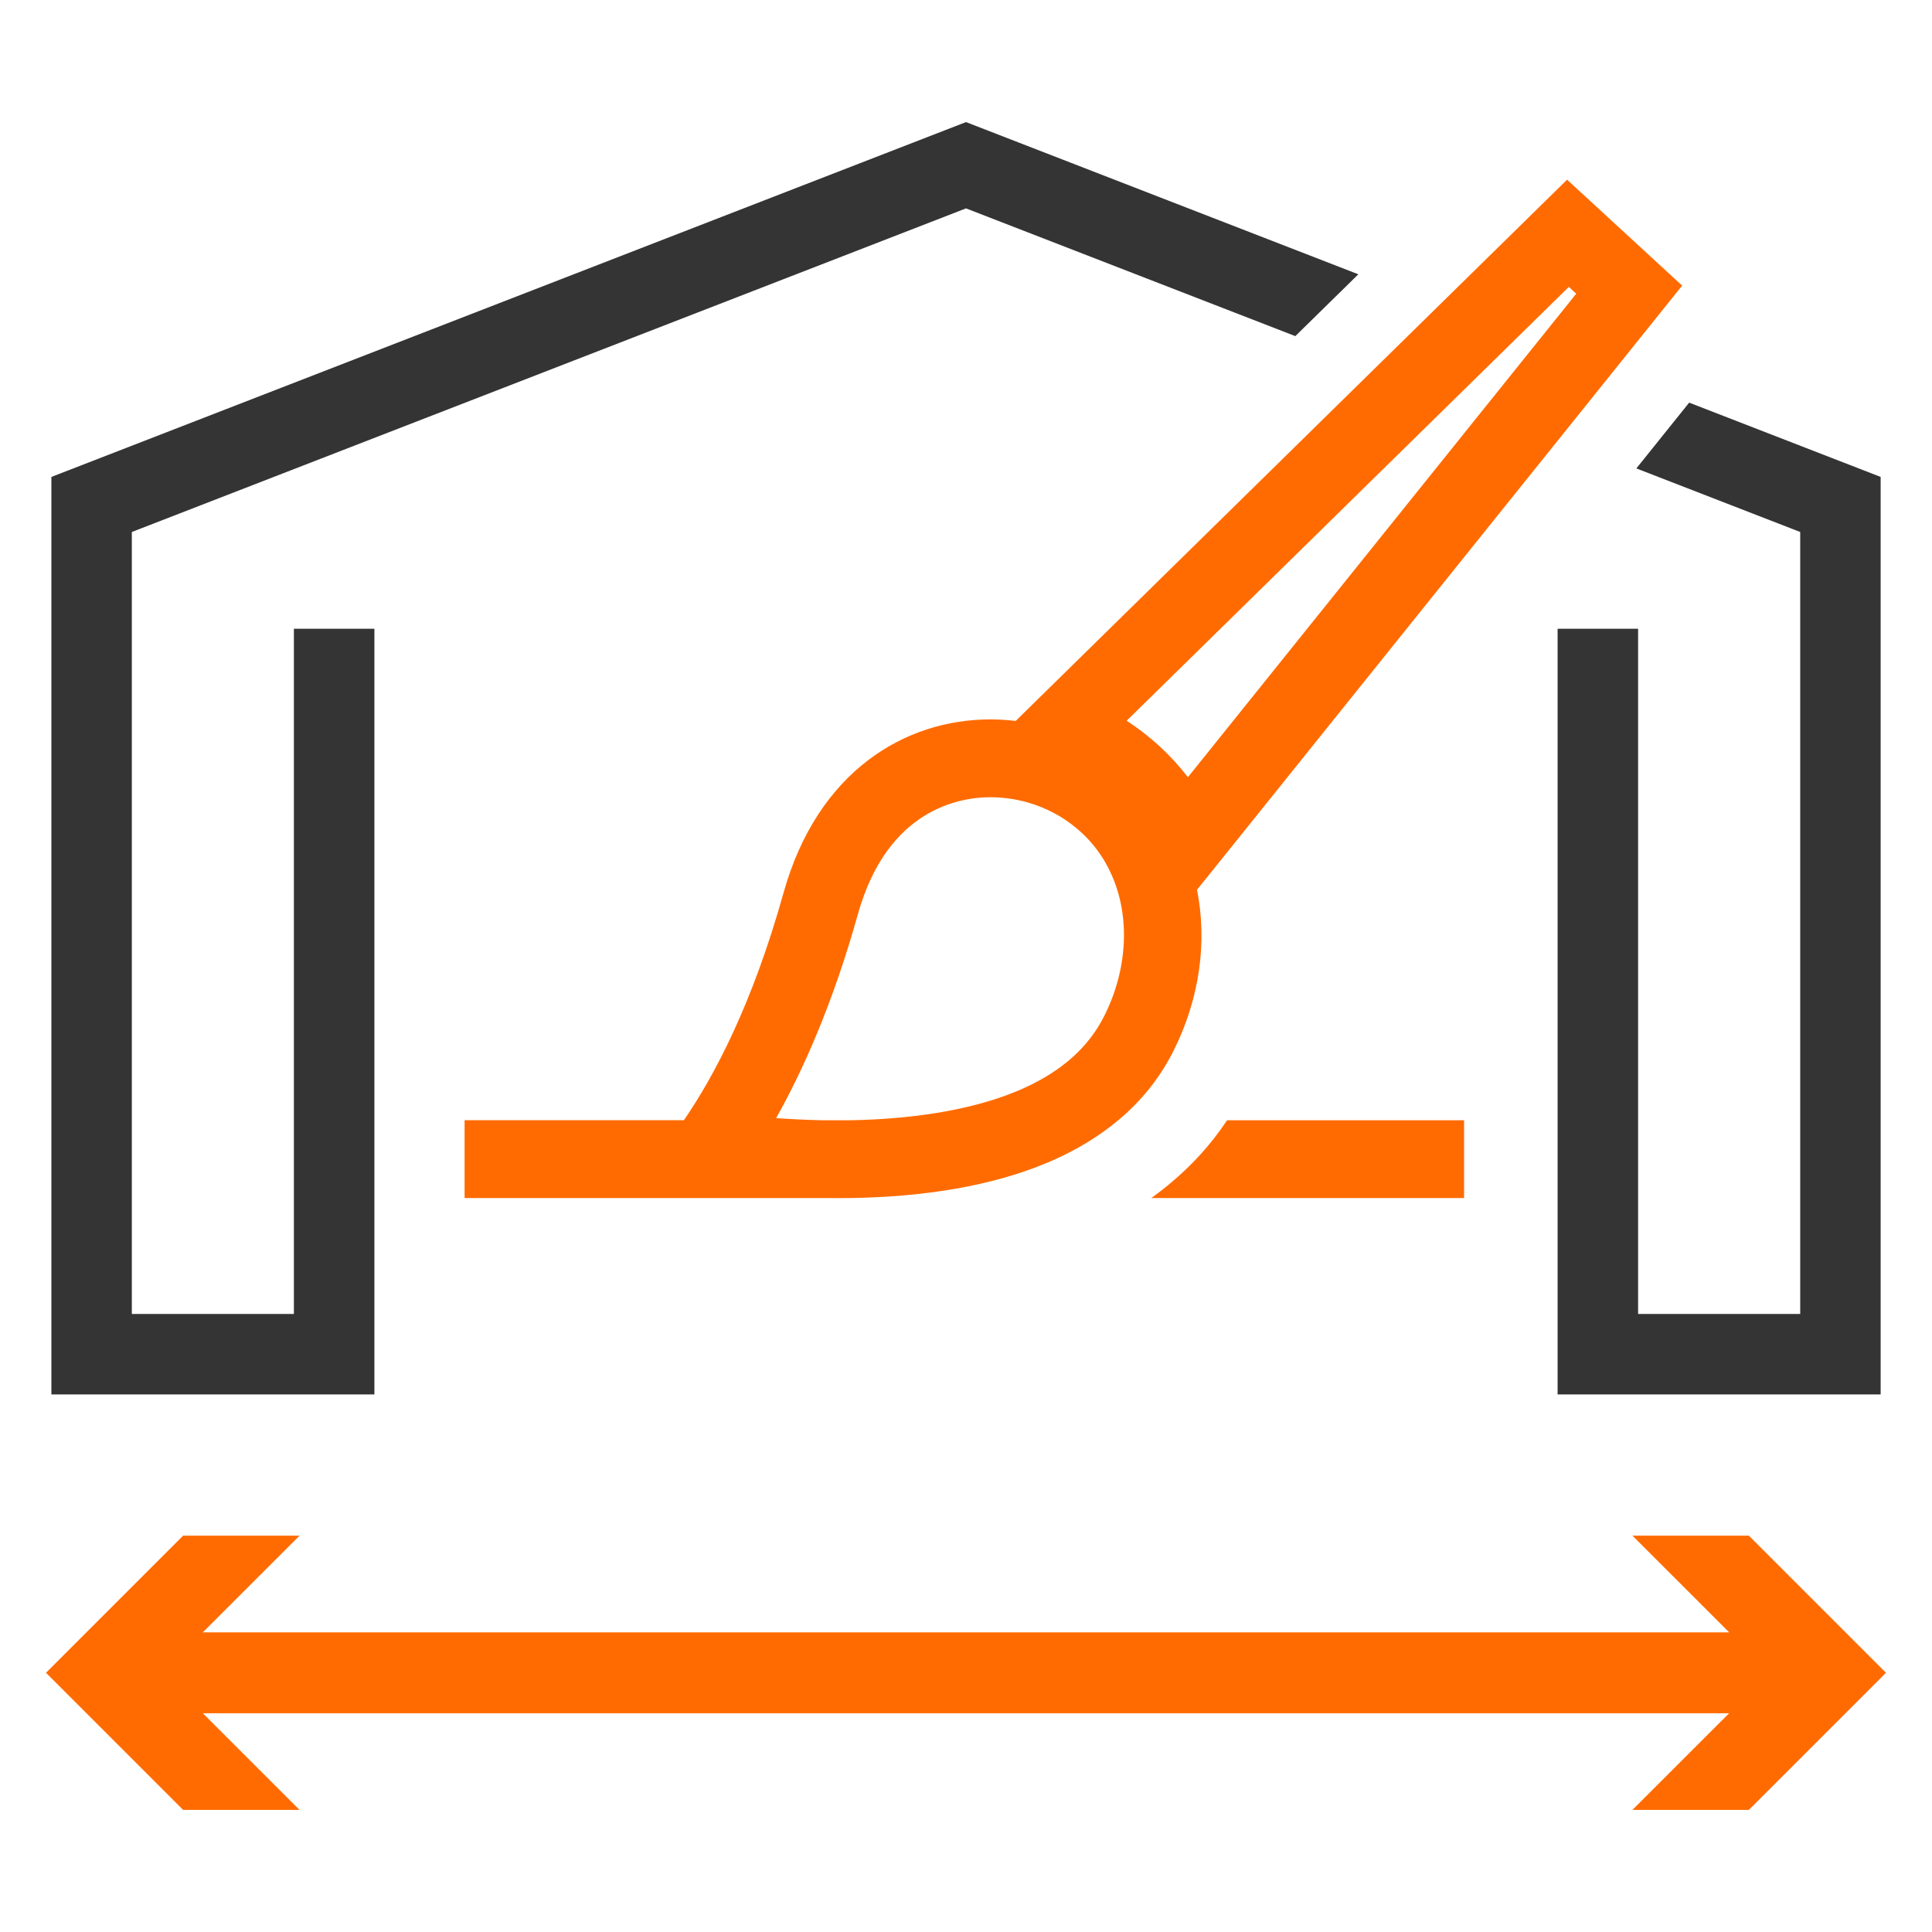
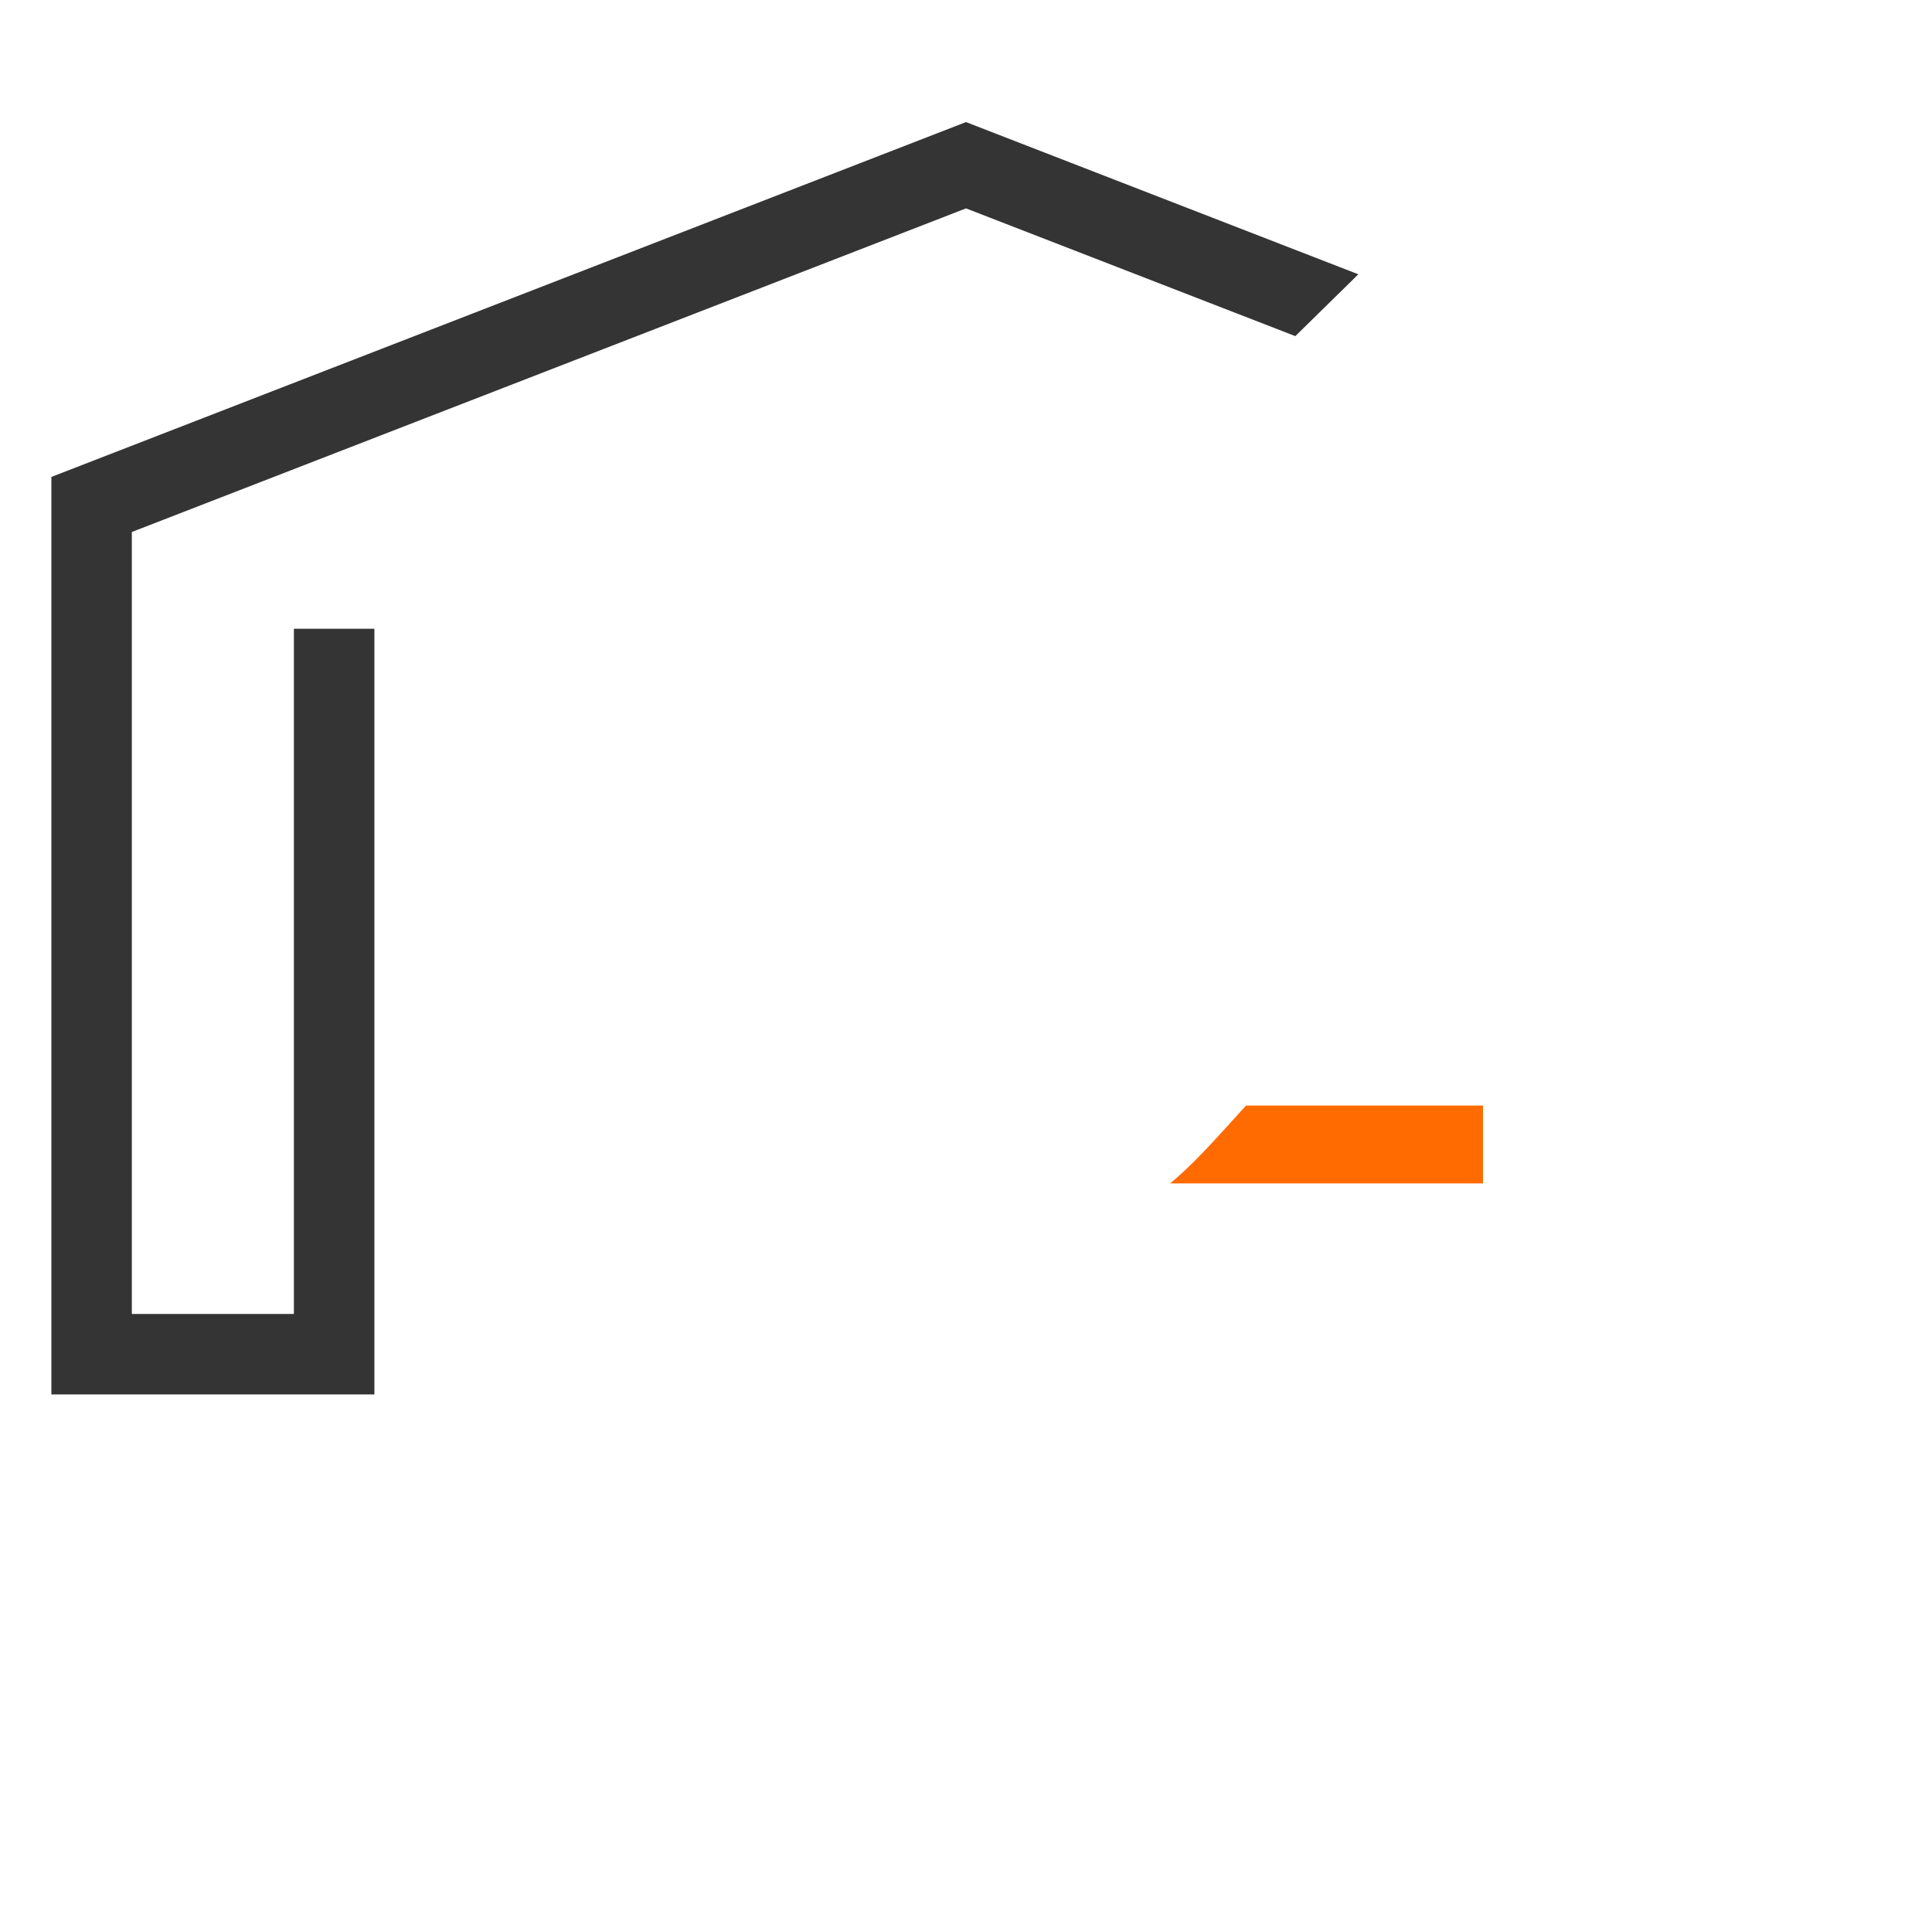
<svg xmlns="http://www.w3.org/2000/svg" version="1.1" id="Слой_1" x="0px" y="0px" width="42px" height="42px" viewBox="0 0 42 42" enable-background="new 0 0 42 42" xml:space="preserve">
  <g>
    <g>
-       <path fill="#FF6B00" d="M6.512,39.346l-2.103-2.102H37.59l-2.103,2.102h2.531L41,36.365l-2.981-2.981h-2.531l2.103,2.102H4.409    l2.103-2.102H3.981L1,36.365l2.981,2.981H6.512z" />
      <g>
-         <path fill="#FF6B00" d="M25.439,25.726c-0.132,0.111-0.269,0.215-0.411,0.319h6.8v-1.692h-5.152     C26.338,24.863,25.922,25.324,25.439,25.726z" />
-         <path fill="#FF6B00" d="M22.469,15.291l-0.389,0.382c-0.18-0.022-0.365-0.034-0.55-0.034c-1.848,0-3.756,1.119-4.498,3.775     c-0.678,2.427-1.514,3.993-2.165,4.938h-4.767v1.692h7.884c0.074,0.002,0.149,0.002,0.223,0.002c0.099,0,0.197,0,0.296-0.002     c1.487-0.024,3.093-0.234,4.443-0.846c0.495-0.225,0.956-0.503,1.365-0.846c0.49-0.408,0.903-0.911,1.209-1.525     c0.56-1.124,0.728-2.357,0.502-3.483v-0.003l0.353-0.437l8.54-10.635l1.358-1.692l0.296-0.368l-2.502-2.303L22.469,15.291z      M24.014,22.069c-0.341,0.689-0.918,1.206-1.759,1.588c-0.949,0.428-2.24,0.667-3.746,0.696H17.86     c-0.341-0.007-0.673-0.024-0.988-0.046c0.598-1.064,1.24-2.511,1.778-4.433c0.642-2.296,2.228-2.543,2.879-2.543     c0.332,0,0.661,0.056,0.971,0.164c0.19,0.065,0.37,0.152,0.536,0.249c0.521,0.317,0.906,0.752,1.144,1.308     C24.569,19.949,24.509,21.078,24.014,22.069z M34.105,6.237l0.161,0.147l-0.154,0.193l-8.288,10.319     c-0.365-0.476-0.815-0.892-1.331-1.228L34.105,6.237z" />
+         <path fill="#FF6B00" d="M25.439,25.726h6.8v-1.692h-5.152     C26.338,24.863,25.922,25.324,25.439,25.726z" />
      </g>
    </g>
    <g>
      <polygon fill="#343434" points="6.389,28.565 2.866,28.565 2.866,11.565 21,4.53 28.159,7.307 29.529,5.963 21,2.654     1.117,10.368 1.117,30.314 8.139,30.314 8.139,13.668 6.389,13.668   " />
-       <polygon fill="#343434" points="36.721,8.753 35.573,10.183 39.135,11.565 39.135,28.565 35.611,28.565 35.611,13.668     33.861,13.668 33.861,30.314 40.884,30.314 40.884,10.368   " />
    </g>
  </g>
</svg>